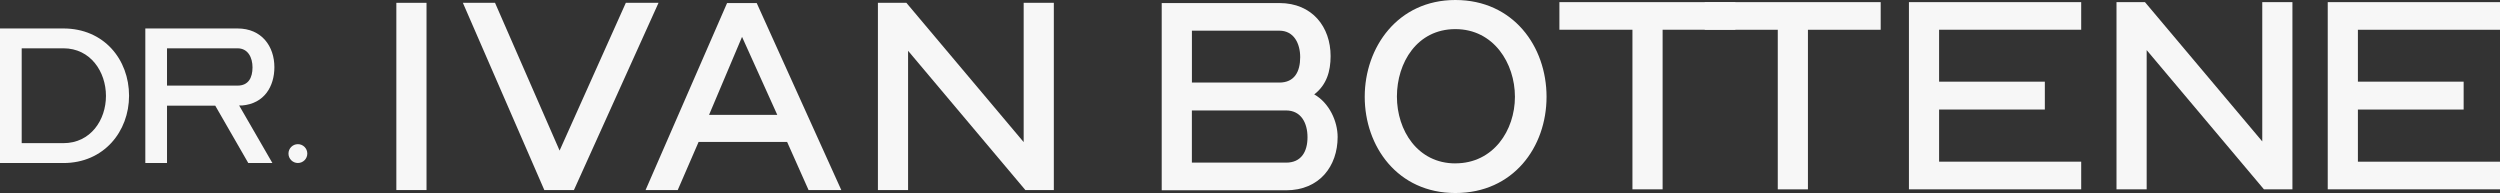
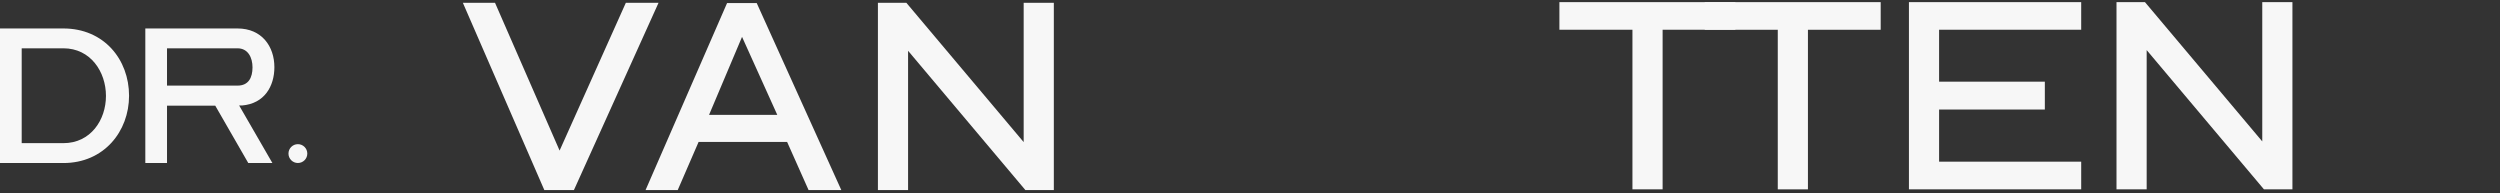
<svg xmlns="http://www.w3.org/2000/svg" id="Camada_1" data-name="Camada 1" viewBox="0 0 690.36 53.3">
  <rect x="0" y="0" width="690.36" height="53.3" fill="#333333" stroke="none" />
  <defs>
    <style>
      .cls-1 {
        fill: #f7f7f7;
      }
    </style>
  </defs>
  <g>
-     <path class="cls-1" d="M355.14,52.54h-34.34V.84h32.47c9.19,0,14.17,6.7,14.17,14.64,0,4.2-1.09,7.94-4.52,10.59,4.13,2.34,6.46,7.4,6.46,11.76,0,8.02-4.98,14.72-14.25,14.72ZM353.28,22.8c4.2,0,5.76-3.04,5.76-7.01,0-3.74-1.71-7.32-5.76-7.32h-24.14v14.33h24.14ZM355.14,44.91c4.2,0,5.92-3.04,5.92-7.01s-1.79-7.4-5.92-7.4h-26.01v14.4h26.01Z" />
-     <path class="cls-1" d="M401.89,0c15.99,0,25.18,12.82,25.18,26.73s-9.19,26.57-25.18,26.57-25.03-12.9-25.03-26.57S385.97,0,401.89,0ZM401.89,45.11c10.51,0,16.45-9.12,16.45-18.38s-5.87-18.69-16.45-18.69-16.14,9.27-16.14,18.62,5.72,18.46,16.14,18.46Z" />
    <path class="cls-1" d="M479.21.59v7.63h-20.09v44.07h-8.33V8.22h-20.17V.59h48.59Z" />
    <path class="cls-1" d="M519.34.59v7.63h-20.09v44.07h-8.33V8.22h-20.17V.59h48.59Z" />
    <path class="cls-1" d="M564.67,22.54v7.71h-29.2v14.4h39.24v7.63h-47.57V.59h47.57v7.63h-39.24v14.33h29.2Z" />
    <path class="cls-1" d="M592.79,13.82v38.46h-8.33V.59h7.86l32.39,38.46V.59h8.33v51.7h-7.86l-32.39-38.46Z" />
-     <path class="cls-1" d="M680.32,22.54v7.71h-29.2v14.4h39.24v7.63h-47.57V.59h47.57v7.63h-39.24v14.33h29.2Z" />
  </g>
  <g>
-     <path class="cls-1" d="M117.78.78v51.7h-8.33V.78h8.33Z" />
    <path class="cls-1" d="M136.7.78l17.83,40.8L172.82.78h9.03l-23.36,51.7h-8.18L127.82.78h8.88Z" />
    <path class="cls-1" d="M223.28,52.48l-5.92-13.28h-24.45l-5.76,13.28h-8.88L200.78.84h8.18l23.36,51.64h-9.03ZM214.64,31.72l-9.73-21.54-9.11,21.54h18.84Z" />
    <path class="cls-1" d="M250.76,14.02v38.46h-8.33V.78h7.86l32.39,38.46V.78h8.33v51.7h-7.86l-32.39-38.46Z" />
  </g>
  <g>
    <path class="cls-1" d="M35.64,26.44c0,9.85-6.94,18.58-18.13,18.58H0V7.86h17.51c11.19,0,18.13,8.56,18.13,18.58ZM17.51,39.53c7.5,0,11.75-6.38,11.75-13.04s-4.25-13.15-11.75-13.15H5.99v26.19h11.53Z" />
    <path class="cls-1" d="M46.12,29.18v15.84h-5.99V7.86h25.46c6.72,0,10.18,4.98,10.18,10.69,0,5.26-2.74,10.07-8.95,10.58h-.78l9.18,15.89h-6.66l-9.12-15.84h-13.32ZM65.59,23.64c3.02,0,4.14-2.18,4.14-5.04,0-2.69-1.23-5.26-4.14-5.26h-19.47v10.3h19.47Z" />
    <circle class="cls-1" cx="82.26" cy="42.41" r="2.6" />
  </g>
</svg>